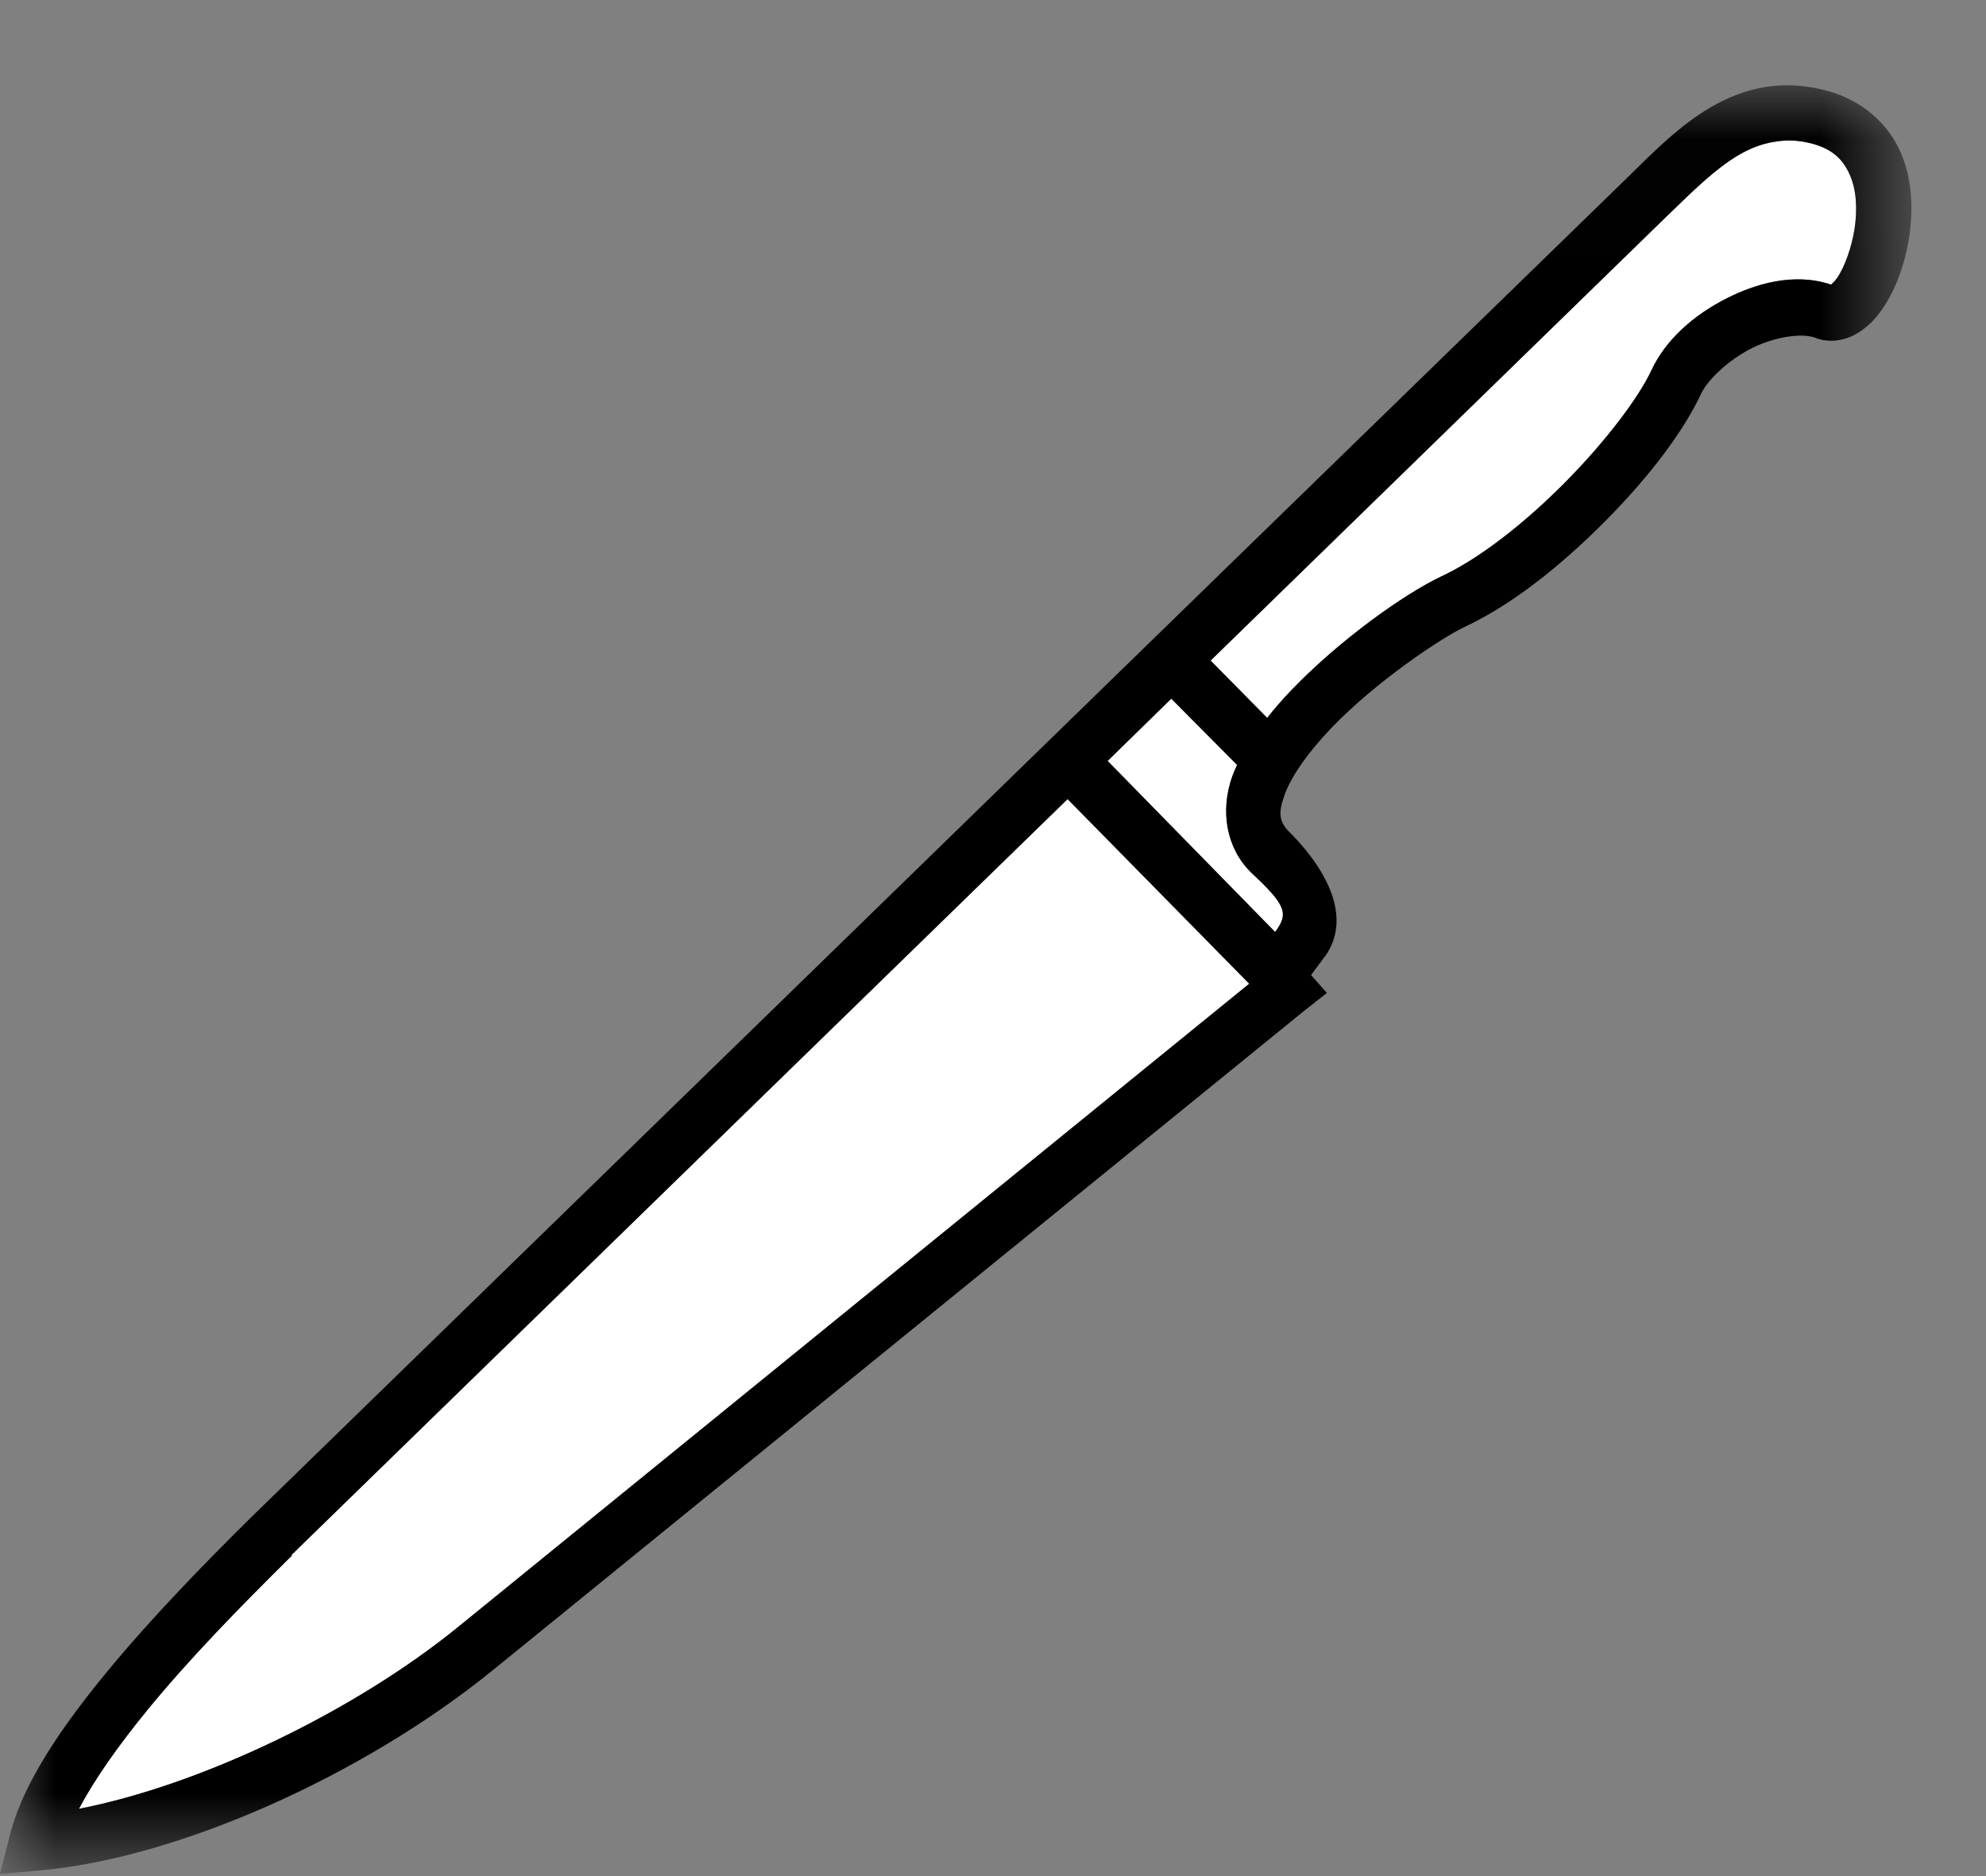
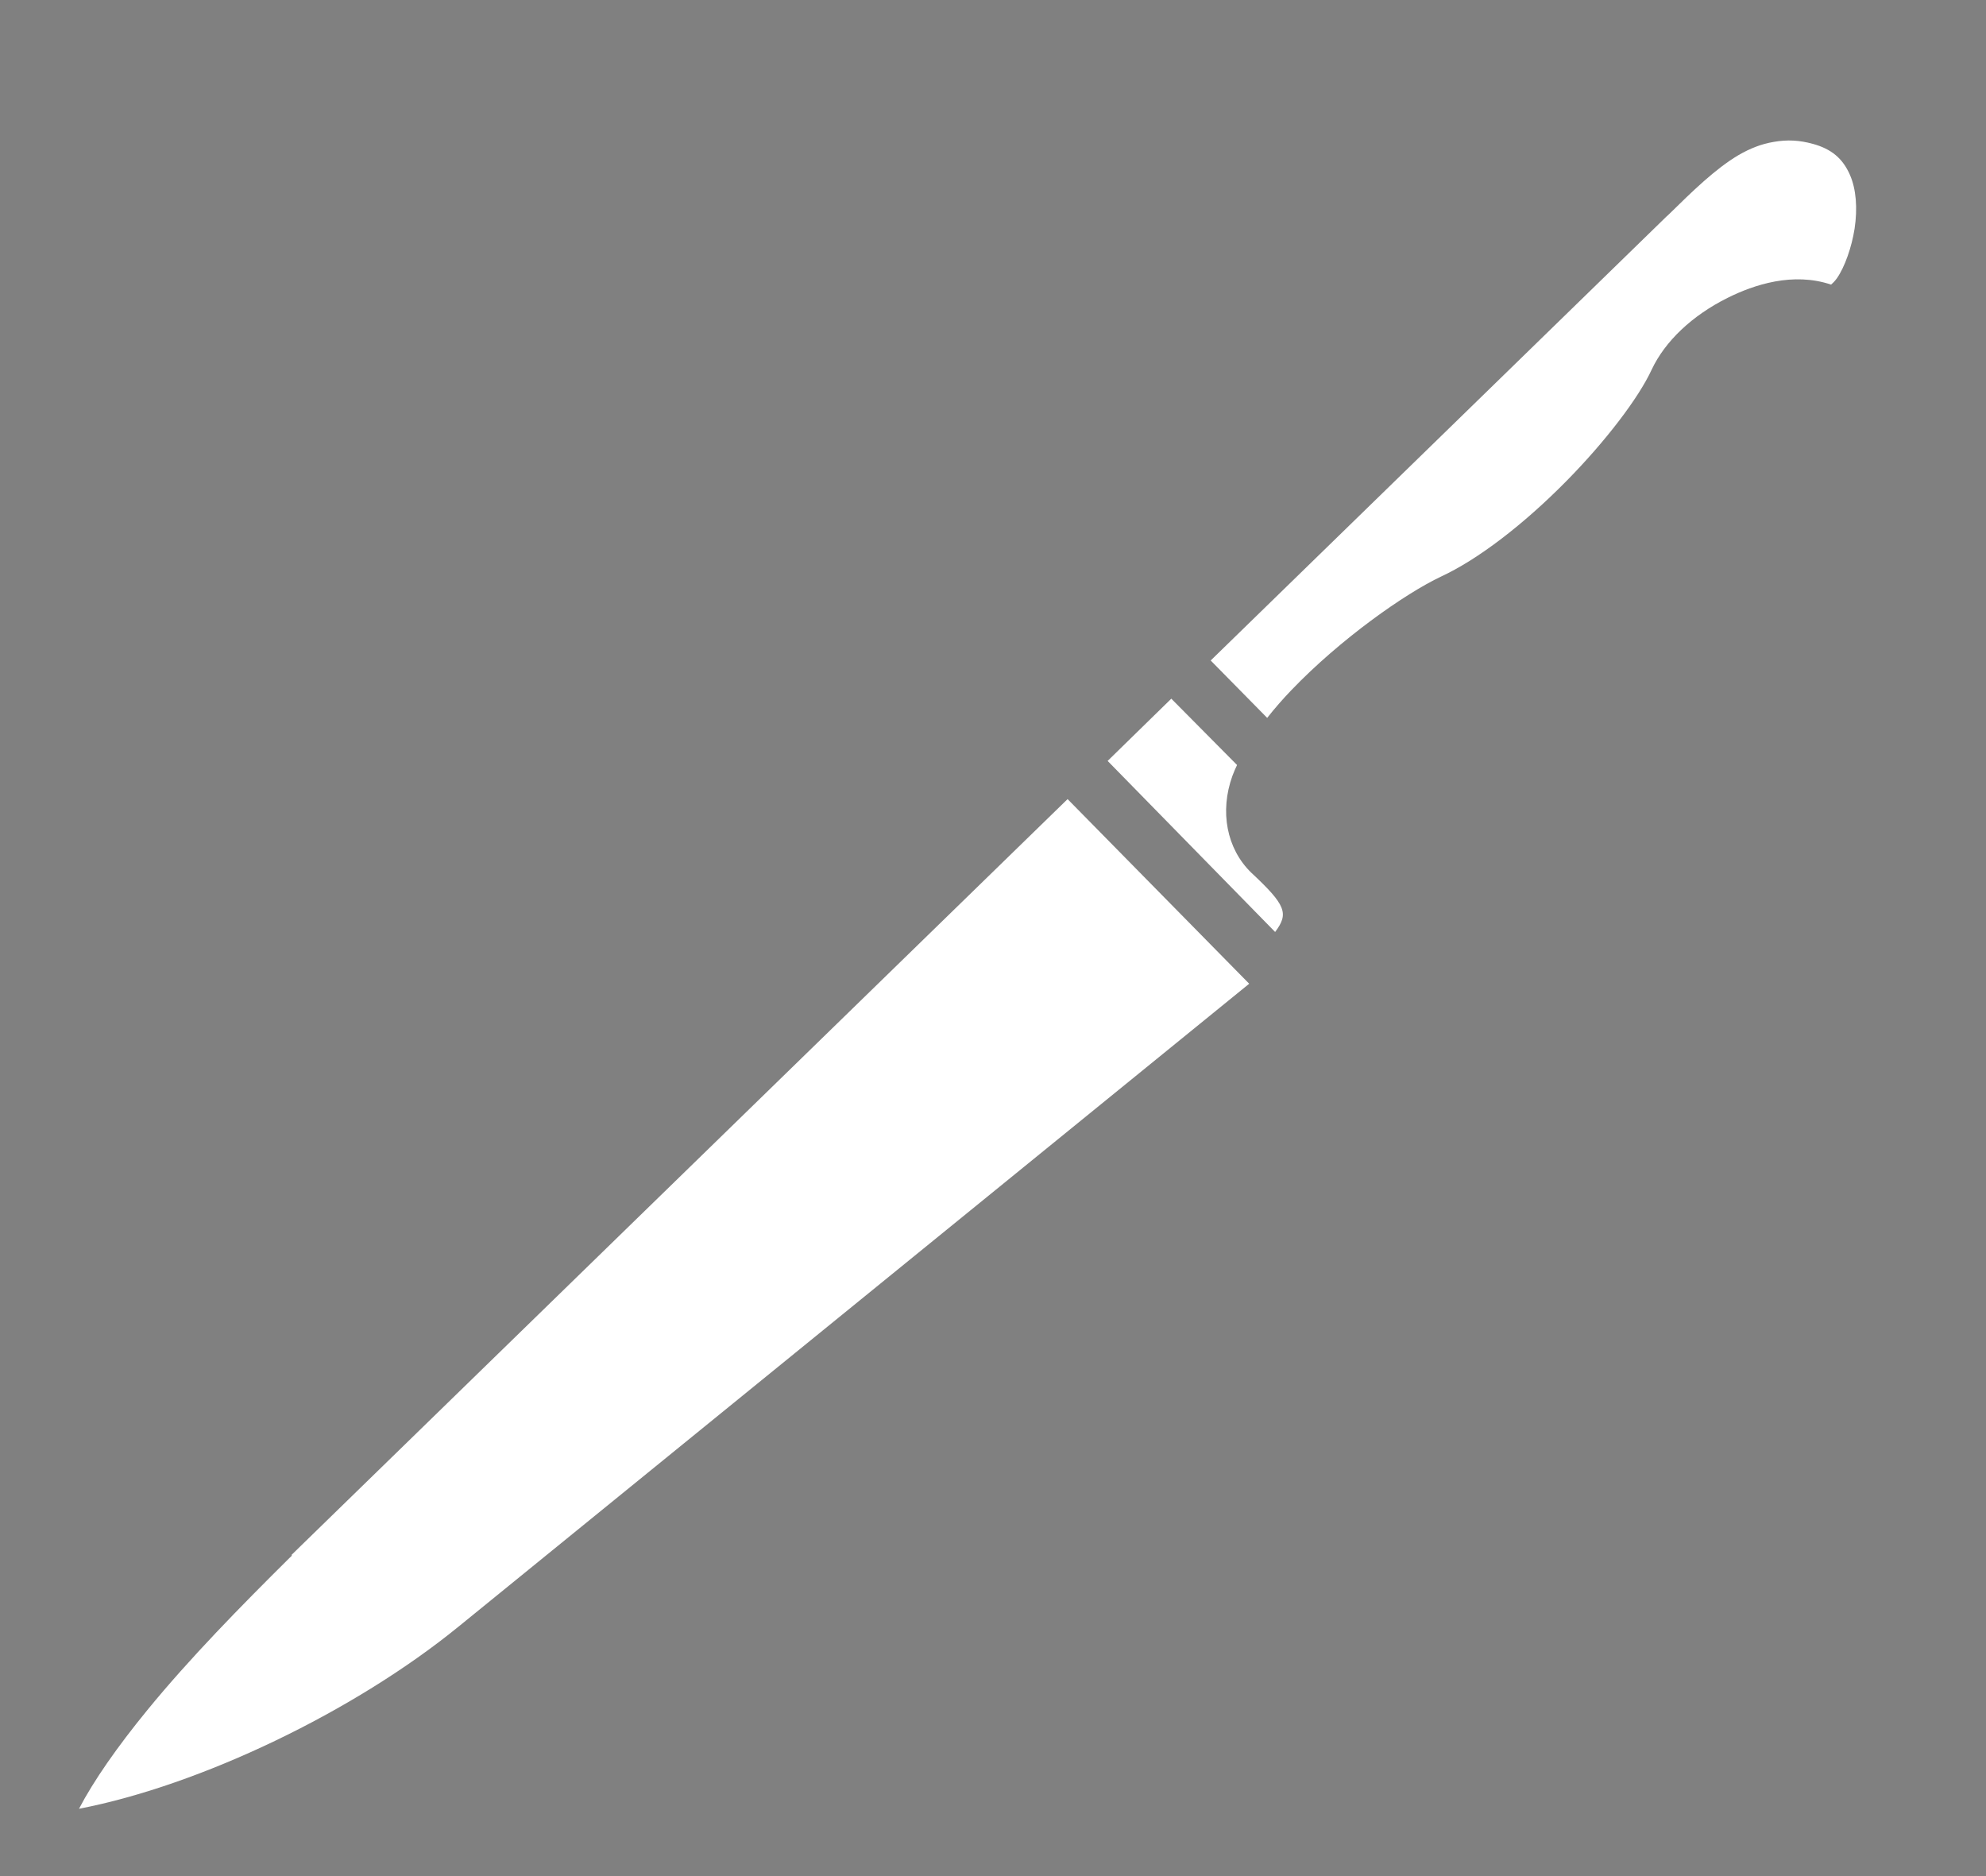
<svg xmlns="http://www.w3.org/2000/svg" xmlns:xlink="http://www.w3.org/1999/xlink" width="18px" height="17px" viewBox="0 0 18 17" version="1.1">
  <rect x="0" y="0" width="18" height="17" fill="#808080" stroke="none" />
  <title>Group 10</title>
  <defs>
-     <polygon id="path-1" points="0 0.02 17.324 0.02 17.324 16.227 0 16.227" />
-   </defs>
+     </defs>
  <g id="Symbols" stroke="none" stroke-width="1" fill="none" fill-rule="evenodd">
    <g id="légende-desktop" transform="translate(-362, -188)">
      <g id="Group-10" transform="translate(362, 188)">
        <path d="M2.643,14.089 L2.645,14.097 L2.623,14.118 C2.18,14.557 1.717,15.029 1.336,15.495 C1.061,15.831 0.848,16.137 0.716,16.39 C1.815,16.178 3.211,15.51 4.159,14.737 L11.322,8.914 L9.676,7.241 L2.643,14.089 Z" id="Fill-1" fill="#FFFFFF" />
        <path d="M11.339,7.906 C11.118,7.69 11.053,7.354 11.17,7.03 C11.183,6.997 11.196,6.964 11.212,6.932 L10.616,6.331 L10.039,6.895 L11.557,8.445 C11.683,8.277 11.656,8.202 11.339,7.906" id="Fill-3" fill="#FFFFFF" />
        <path d="M16.432,1.304 C16.309,1.27 16.198,1.264 16.075,1.286 C15.966,1.304 15.863,1.344 15.756,1.406 C15.547,1.53 15.34,1.732 15.122,1.946 L15.103,1.963 L10.973,5.985 L11.485,6.505 C11.553,6.419 11.626,6.335 11.704,6.254 C12.148,5.791 12.735,5.378 13.062,5.224 C13.394,5.07 13.808,4.754 14.199,4.357 C14.549,4.002 14.852,3.606 14.97,3.349 C15.092,3.091 15.336,2.86 15.656,2.7 C15.898,2.579 16.252,2.463 16.596,2.579 C16.61,2.567 16.63,2.548 16.649,2.521 C16.719,2.421 16.783,2.24 16.809,2.072 C16.837,1.886 16.823,1.713 16.767,1.585 C16.702,1.436 16.599,1.35 16.432,1.304" id="Fill-5" fill="#FFFFFF" />
        <g id="Group-9" transform="translate(0, 0.753)">
          <mask id="mask-2" fill="white">
            <use xlink:href="#path-1" />
          </mask>
          <g id="Clip-8" />
-           <path d="M16.809,1.319 C16.783,1.487 16.719,1.668 16.649,1.768 C16.63,1.795 16.61,1.814 16.596,1.826 C16.252,1.71 15.897,1.826 15.656,1.947 C15.336,2.108 15.092,2.337 14.971,2.596 C14.852,2.853 14.549,3.249 14.199,3.604 C13.808,4.001 13.394,4.317 13.061,4.471 C12.735,4.625 12.148,5.039 11.704,5.501 C11.626,5.582 11.553,5.666 11.485,5.752 L10.972,5.233 L15.103,1.21 L15.121,1.193 C15.341,0.979 15.547,0.777 15.756,0.653 C15.862,0.591 15.966,0.551 16.075,0.533 C16.198,0.511 16.309,0.517 16.433,0.551 C16.599,0.597 16.701,0.683 16.766,0.833 C16.823,0.96 16.837,1.133 16.809,1.319 L16.809,1.319 Z M11.557,7.692 L10.039,6.142 L10.616,5.578 L11.212,6.178 C11.197,6.212 11.183,6.244 11.17,6.277 C11.054,6.601 11.118,6.936 11.339,7.153 C11.656,7.449 11.683,7.524 11.557,7.692 L11.557,7.692 Z M4.159,13.984 C3.211,14.757 1.815,15.424 0.716,15.637 C0.848,15.385 1.061,15.078 1.336,14.742 C1.717,14.276 2.18,13.804 2.623,13.365 L2.645,13.344 L2.643,13.336 L9.676,6.488 L11.322,8.161 L4.159,13.984 Z M16.569,0.072 C16.371,0.017 16.176,0.005 15.99,0.037 C15.826,0.065 15.66,0.127 15.496,0.224 C15.238,0.377 15.026,0.585 14.822,0.785 L14.75,0.856 C12.352,3.187 9.957,5.519 7.562,7.851 C5.797,9.568 4.033,11.286 2.267,13.005 C1.875,13.393 1.371,13.905 0.945,14.426 C0.457,15.022 0.184,15.487 0.086,15.89 L-0,16.227 L0.343,16.197 C1.583,16.096 3.283,15.346 4.478,14.372 L11.827,8.401 L12.026,8.245 L11.883,8.082 L12.025,7.891 C12.295,7.468 11.881,6.98 11.69,6.79 C11.593,6.694 11.582,6.616 11.644,6.446 C11.705,6.279 11.855,6.065 12.067,5.843 C12.472,5.422 13.06,5.029 13.276,4.927 C13.779,4.692 14.253,4.269 14.563,3.955 C14.963,3.55 15.267,3.142 15.421,2.808 C15.476,2.695 15.656,2.513 15.881,2.4 C16.083,2.3 16.334,2.26 16.456,2.309 C16.57,2.353 16.708,2.34 16.825,2.272 C16.915,2.22 16.989,2.15 17.058,2.051 C17.179,1.876 17.263,1.651 17.303,1.399 C17.347,1.107 17.322,0.848 17.227,0.629 C17.109,0.357 16.868,0.155 16.569,0.072 L16.569,0.072 Z" id="Fill-7" fill="#000000" mask="url(#mask-2)" />
        </g>
      </g>
    </g>
  </g>
</svg>